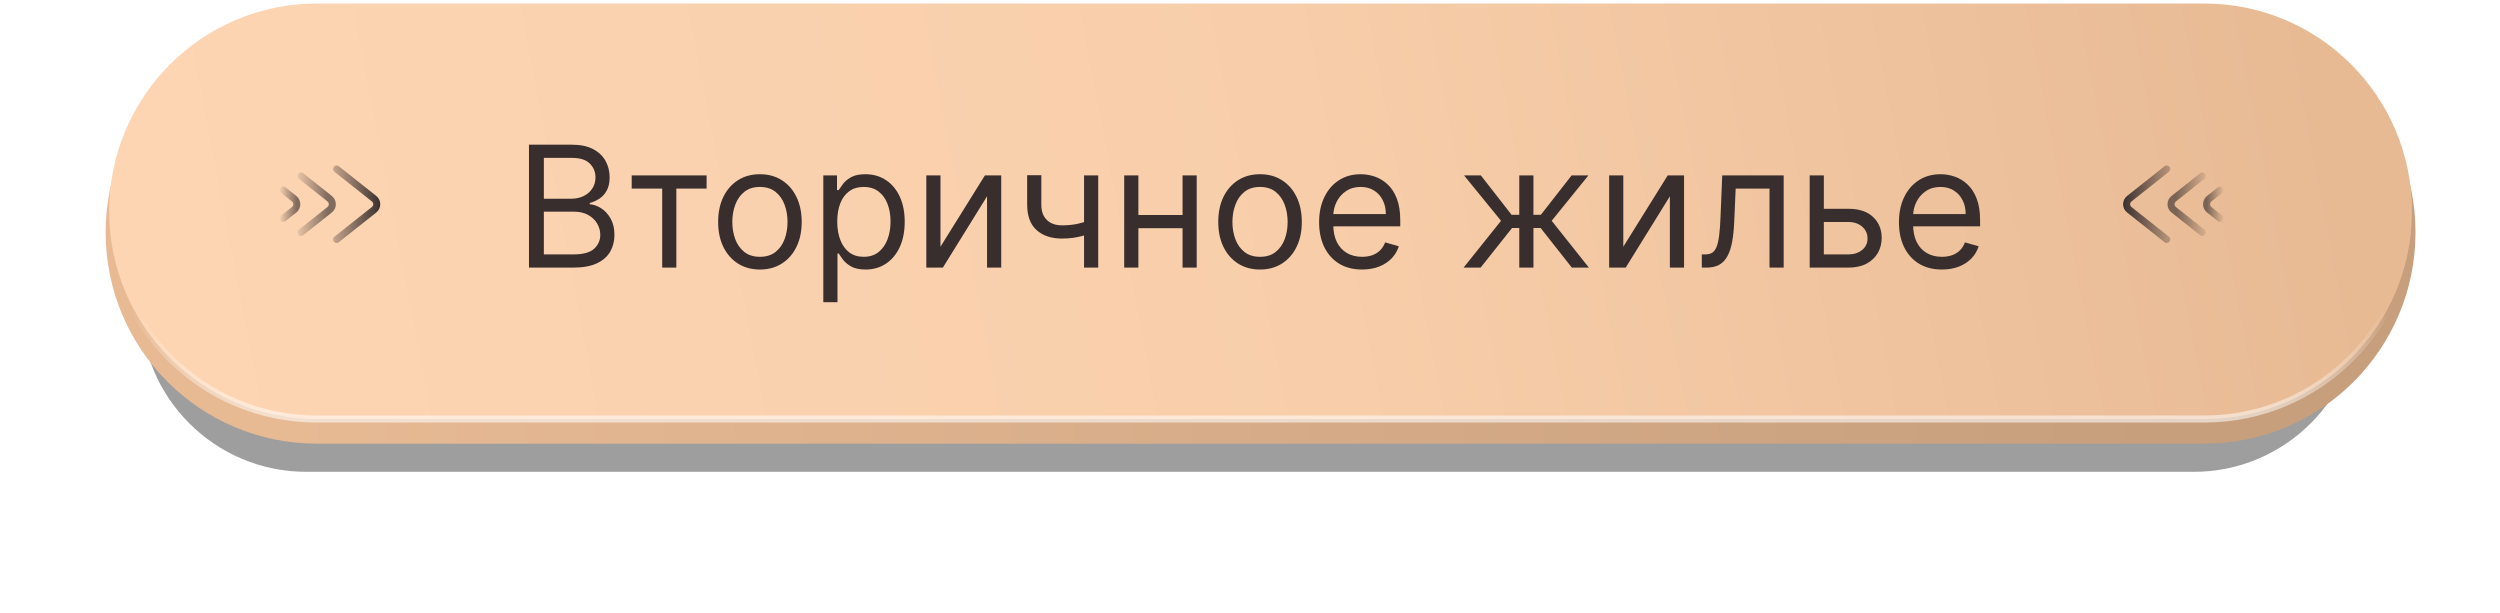
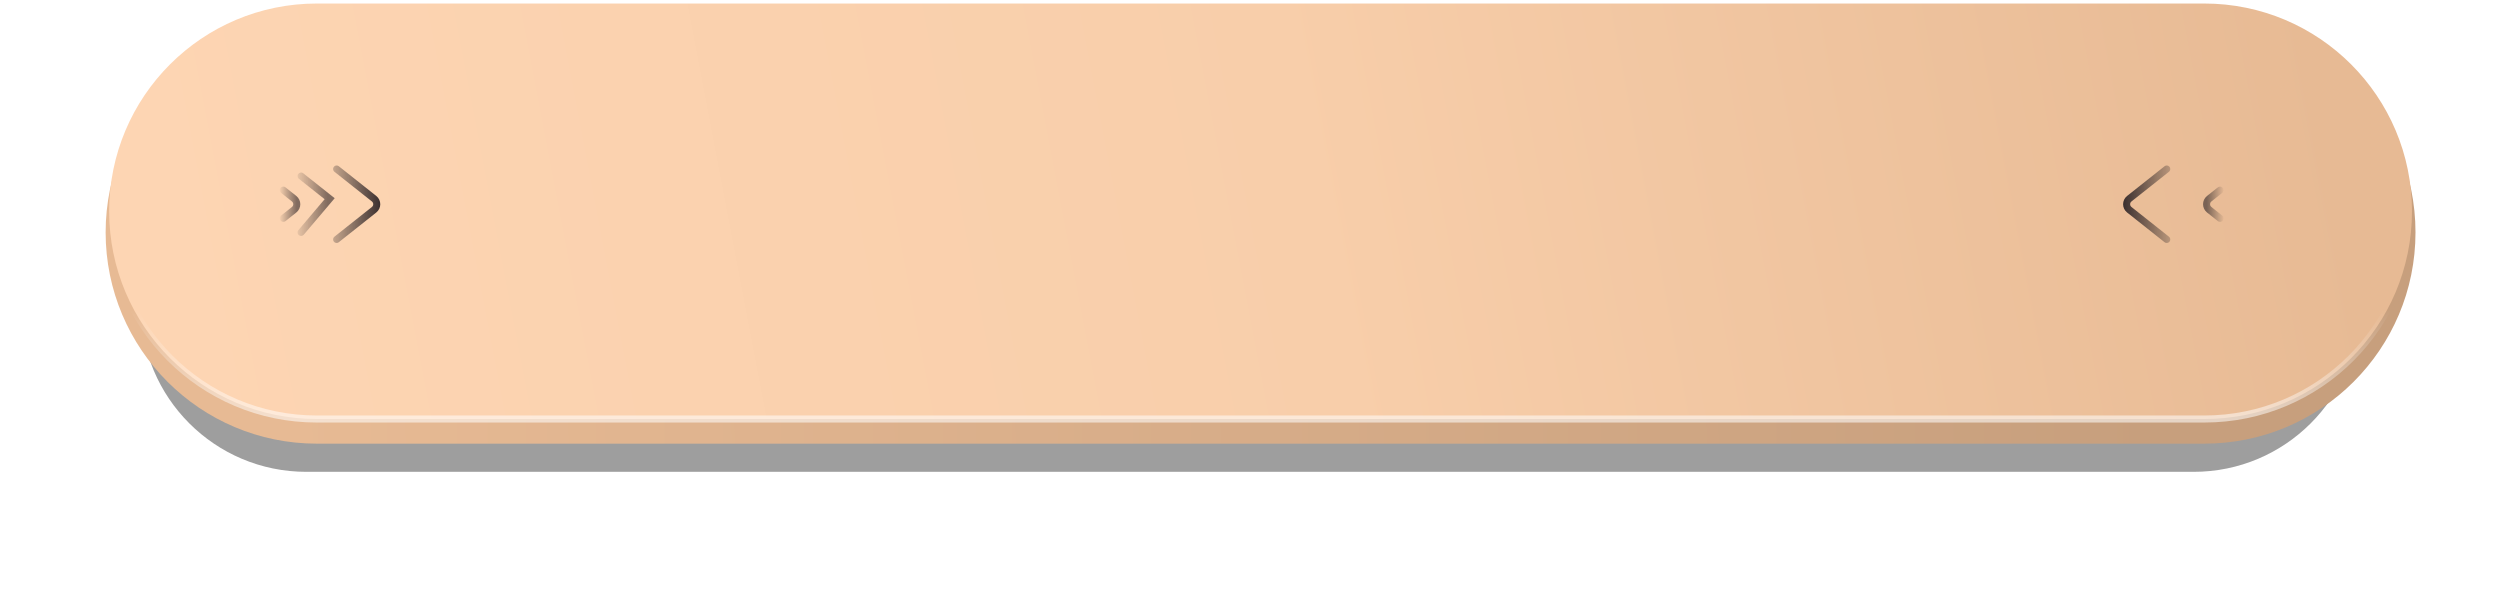
<svg xmlns="http://www.w3.org/2000/svg" width="355" height="87" viewBox="0 0 355 87" fill="none">
  <g clip-path="url(#clip0_1067_18)">
    <g filter="url(#filter0_f_1067_18)">
      <path d="M311.5 20H43.5C30.521 20 20 30.521 20 43.5C20 56.479 30.521 67 43.5 67H311.5C324.479 67 335 56.479 335 43.5C335 30.521 324.479 20 311.5 20Z" fill="black" fill-opacity="0.38" />
    </g>
    <path d="M313 3H45C28.431 3 15 16.431 15 33C15 49.569 28.431 63 45 63H313C329.569 63 343 49.569 343 33C343 16.431 329.569 3 313 3Z" fill="url(#paint0_linear_1067_18)" />
    <path d="M313 0.5H45C28.708 0.5 15.5 13.708 15.5 30C15.5 46.292 28.708 59.5 45 59.5H313C329.292 59.5 342.5 46.292 342.5 30C342.5 13.708 329.292 0.5 313 0.5Z" fill="url(#paint1_linear_1067_18)" stroke="url(#paint2_linear_1067_18)" />
    <path d="M47.801 24L53.12 28.216C53.625 28.617 53.625 29.383 53.12 29.784L47.801 34" stroke="url(#paint3_linear_1067_18)" stroke-linecap="round" />
-     <path d="M42.754 25L46.812 28.216C47.317 28.617 47.317 29.383 46.812 29.784L42.754 33" stroke="url(#paint4_linear_1067_18)" stroke-linecap="round" />
+     <path d="M42.754 25L46.812 28.216L42.754 33" stroke="url(#paint4_linear_1067_18)" stroke-linecap="round" />
    <path d="M40.23 27L41.765 28.216C42.27 28.617 42.27 29.383 41.765 29.784L40.23 31" stroke="url(#paint5_linear_1067_18)" stroke-linecap="round" />
    <path d="M307.678 34L302.359 29.784C301.854 29.383 301.854 28.617 302.359 28.216L307.678 24" stroke="url(#paint6_linear_1067_18)" stroke-linecap="round" />
-     <path d="M312.722 33L308.665 29.784C308.159 29.383 308.159 28.617 308.665 28.216L312.722 25" stroke="url(#paint7_linear_1067_18)" stroke-linecap="round" />
    <path d="M315.245 31L313.711 29.784C313.206 29.383 313.206 28.617 313.711 28.216L315.245 27" stroke="url(#paint8_linear_1067_18)" stroke-linecap="round" />
-     <path d="M75.114 38V20.546H81.216C82.432 20.546 83.435 20.756 84.224 21.176C85.014 21.591 85.602 22.151 85.989 22.855C86.375 23.554 86.568 24.329 86.568 25.182C86.568 25.932 86.435 26.551 86.168 27.04C85.906 27.528 85.56 27.915 85.128 28.199C84.702 28.483 84.239 28.693 83.739 28.829V29C84.273 29.034 84.81 29.222 85.349 29.562C85.889 29.903 86.341 30.392 86.704 31.028C87.068 31.665 87.25 32.443 87.25 33.364C87.25 34.239 87.051 35.026 86.653 35.724C86.256 36.423 85.628 36.977 84.77 37.386C83.912 37.795 82.796 38 81.421 38H75.114ZM77.227 36.125H81.421C82.801 36.125 83.781 35.858 84.361 35.324C84.946 34.784 85.239 34.131 85.239 33.364C85.239 32.773 85.088 32.227 84.787 31.727C84.486 31.222 84.057 30.818 83.5 30.517C82.943 30.21 82.284 30.057 81.523 30.057H77.227V36.125ZM77.227 28.216H81.148C81.784 28.216 82.358 28.091 82.869 27.841C83.386 27.591 83.796 27.239 84.097 26.784C84.403 26.329 84.557 25.796 84.557 25.182C84.557 24.415 84.29 23.764 83.756 23.23C83.222 22.69 82.375 22.421 81.216 22.421H77.227V28.216ZM89.7 26.784V24.909H100.337V26.784H96.041V38H94.03V26.784H89.7ZM107.909 38.273C106.727 38.273 105.69 37.992 104.798 37.429C103.912 36.867 103.219 36.08 102.719 35.068C102.224 34.057 101.977 32.875 101.977 31.523C101.977 30.159 102.224 28.969 102.719 27.952C103.219 26.935 103.912 26.145 104.798 25.582C105.69 25.02 106.727 24.739 107.909 24.739C109.091 24.739 110.125 25.02 111.011 25.582C111.903 26.145 112.597 26.935 113.091 27.952C113.591 28.969 113.841 30.159 113.841 31.523C113.841 32.875 113.591 34.057 113.091 35.068C112.597 36.08 111.903 36.867 111.011 37.429C110.125 37.992 109.091 38.273 107.909 38.273ZM107.909 36.466C108.807 36.466 109.545 36.236 110.125 35.776C110.705 35.315 111.134 34.71 111.412 33.96C111.69 33.21 111.83 32.398 111.83 31.523C111.83 30.648 111.69 29.832 111.412 29.077C111.134 28.321 110.705 27.71 110.125 27.244C109.545 26.778 108.807 26.546 107.909 26.546C107.011 26.546 106.273 26.778 105.693 27.244C105.114 27.71 104.685 28.321 104.406 29.077C104.128 29.832 103.989 30.648 103.989 31.523C103.989 32.398 104.128 33.21 104.406 33.96C104.685 34.71 105.114 35.315 105.693 35.776C106.273 36.236 107.011 36.466 107.909 36.466ZM116.911 42.909V24.909H118.854V26.989H119.093C119.241 26.761 119.445 26.472 119.707 26.119C119.974 25.761 120.354 25.443 120.849 25.165C121.349 24.881 122.025 24.739 122.877 24.739C123.979 24.739 124.951 25.014 125.792 25.565C126.633 26.116 127.289 26.898 127.761 27.909C128.232 28.921 128.468 30.114 128.468 31.489C128.468 32.875 128.232 34.077 127.761 35.094C127.289 36.105 126.636 36.889 125.8 37.446C124.965 37.997 124.002 38.273 122.911 38.273C122.07 38.273 121.397 38.133 120.891 37.855C120.386 37.571 119.996 37.25 119.724 36.892C119.451 36.528 119.241 36.227 119.093 35.989H118.923V42.909H116.911ZM118.888 31.454C118.888 32.443 119.033 33.315 119.323 34.071C119.613 34.821 120.036 35.409 120.593 35.835C121.15 36.256 121.832 36.466 122.638 36.466C123.479 36.466 124.181 36.244 124.744 35.801C125.312 35.352 125.738 34.75 126.022 33.994C126.312 33.233 126.457 32.386 126.457 31.454C126.457 30.534 126.315 29.704 126.031 28.966C125.752 28.222 125.329 27.634 124.761 27.202C124.198 26.764 123.491 26.546 122.638 26.546C121.82 26.546 121.133 26.753 120.576 27.168C120.019 27.577 119.599 28.151 119.315 28.889C119.031 29.622 118.888 30.477 118.888 31.454ZM133.548 35.034L139.854 24.909H142.173V38H140.161V27.875L133.888 38H131.536V24.909H133.548V35.034ZM155.947 24.909V38H153.936V24.909H155.947ZM155.163 31.148V33.023C154.709 33.193 154.257 33.344 153.808 33.474C153.359 33.599 152.888 33.699 152.393 33.773C151.899 33.841 151.357 33.875 150.766 33.875C149.283 33.875 148.092 33.474 147.195 32.673C146.303 31.872 145.857 30.671 145.857 29.068V24.875H147.868V29.068C147.868 29.739 147.996 30.29 148.251 30.722C148.507 31.153 148.854 31.474 149.291 31.685C149.729 31.895 150.22 32 150.766 32C151.618 32 152.388 31.923 153.075 31.77C153.768 31.611 154.464 31.403 155.163 31.148ZM168.399 30.534V32.409H161.172V30.534H168.399ZM161.649 24.909V38H159.638V24.909H161.649ZM169.933 24.909V38H167.922V24.909H169.933ZM178.925 38.273C177.743 38.273 176.706 37.992 175.814 37.429C174.928 36.867 174.234 36.08 173.734 35.068C173.24 34.057 172.993 32.875 172.993 31.523C172.993 30.159 173.24 28.969 173.734 27.952C174.234 26.935 174.928 26.145 175.814 25.582C176.706 25.02 177.743 24.739 178.925 24.739C180.107 24.739 181.141 25.02 182.027 25.582C182.919 26.145 183.612 26.935 184.107 27.952C184.607 28.969 184.857 30.159 184.857 31.523C184.857 32.875 184.607 34.057 184.107 35.068C183.612 36.08 182.919 36.867 182.027 37.429C181.141 37.992 180.107 38.273 178.925 38.273ZM178.925 36.466C179.822 36.466 180.561 36.236 181.141 35.776C181.72 35.315 182.149 34.71 182.428 33.96C182.706 33.21 182.845 32.398 182.845 31.523C182.845 30.648 182.706 29.832 182.428 29.077C182.149 28.321 181.72 27.71 181.141 27.244C180.561 26.778 179.822 26.546 178.925 26.546C178.027 26.546 177.288 26.778 176.709 27.244C176.129 27.71 175.7 28.321 175.422 29.077C175.143 29.832 175.004 30.648 175.004 31.523C175.004 32.398 175.143 33.21 175.422 33.96C175.7 34.71 176.129 35.315 176.709 35.776C177.288 36.236 178.027 36.466 178.925 36.466ZM193.415 38.273C192.154 38.273 191.066 37.994 190.151 37.438C189.242 36.875 188.54 36.091 188.046 35.085C187.558 34.074 187.313 32.898 187.313 31.557C187.313 30.216 187.558 29.034 188.046 28.011C188.54 26.983 189.228 26.182 190.109 25.608C190.995 25.028 192.029 24.739 193.211 24.739C193.893 24.739 194.566 24.852 195.231 25.079C195.896 25.307 196.501 25.676 197.046 26.188C197.592 26.693 198.026 27.364 198.35 28.199C198.674 29.034 198.836 30.062 198.836 31.284V32.136H188.745V30.398H196.79C196.79 29.659 196.643 29 196.347 28.421C196.058 27.841 195.643 27.384 195.103 27.048C194.569 26.713 193.938 26.546 193.211 26.546C192.41 26.546 191.717 26.744 191.131 27.142C190.552 27.534 190.106 28.046 189.793 28.676C189.481 29.307 189.325 29.983 189.325 30.704V31.864C189.325 32.852 189.495 33.69 189.836 34.378C190.183 35.06 190.663 35.58 191.276 35.938C191.89 36.29 192.603 36.466 193.415 36.466C193.944 36.466 194.421 36.392 194.847 36.244C195.279 36.091 195.651 35.864 195.964 35.562C196.276 35.256 196.518 34.875 196.688 34.42L198.631 34.966C198.427 35.625 198.083 36.205 197.6 36.705C197.117 37.199 196.521 37.585 195.81 37.864C195.1 38.136 194.302 38.273 193.415 38.273ZM207.827 38L213.146 31.352L207.896 24.909H210.282L214.646 30.5H215.737V24.909H217.748V30.5H218.805L223.168 24.909H225.555L220.339 31.352L225.623 38H223.202L218.771 32.375H217.748V38H215.737V32.375H214.714L210.248 38H207.827ZM230.509 35.034L236.815 24.909H239.134V38H237.122V27.875L230.849 38H228.497V24.909H230.509V35.034ZM241.658 38V36.125H242.136C242.528 36.125 242.854 36.048 243.116 35.895C243.377 35.736 243.587 35.46 243.746 35.068C243.911 34.67 244.036 34.119 244.121 33.415C244.212 32.705 244.278 31.801 244.317 30.704L244.556 24.909H253.283V38H251.272V26.784H246.465L246.261 31.454C246.215 32.528 246.119 33.474 245.971 34.293C245.829 35.105 245.61 35.787 245.315 36.338C245.025 36.889 244.638 37.304 244.156 37.582C243.673 37.861 243.067 38 242.34 38H241.658ZM258.712 29.648H262.462C263.996 29.648 265.17 30.037 265.982 30.815C266.795 31.594 267.201 32.58 267.201 33.773C267.201 34.557 267.019 35.27 266.656 35.912C266.292 36.548 265.758 37.057 265.053 37.438C264.349 37.812 263.485 38 262.462 38H256.974V24.909H258.985V36.125H262.462C263.258 36.125 263.911 35.915 264.423 35.494C264.934 35.074 265.19 34.534 265.19 33.875C265.19 33.182 264.934 32.617 264.423 32.179C263.911 31.741 263.258 31.523 262.462 31.523H258.712V29.648ZM275.751 38.273C274.49 38.273 273.402 37.994 272.487 37.438C271.578 36.875 270.876 36.091 270.382 35.085C269.893 34.074 269.649 32.898 269.649 31.557C269.649 30.216 269.893 29.034 270.382 28.011C270.876 26.983 271.564 26.182 272.445 25.608C273.331 25.028 274.365 24.739 275.547 24.739C276.229 24.739 276.902 24.852 277.567 25.079C278.232 25.307 278.837 25.676 279.382 26.188C279.928 26.693 280.362 27.364 280.686 28.199C281.01 29.034 281.172 30.062 281.172 31.284V32.136H271.081V30.398H279.126C279.126 29.659 278.979 29 278.683 28.421C278.393 27.841 277.979 27.384 277.439 27.048C276.905 26.713 276.274 26.546 275.547 26.546C274.746 26.546 274.053 26.744 273.467 27.142C272.888 27.534 272.442 28.046 272.129 28.676C271.817 29.307 271.661 29.983 271.661 30.704V31.864C271.661 32.852 271.831 33.69 272.172 34.378C272.518 35.06 272.999 35.58 273.612 35.938C274.226 36.29 274.939 36.466 275.751 36.466C276.28 36.466 276.757 36.392 277.183 36.244C277.615 36.091 277.987 35.864 278.3 35.562C278.612 35.256 278.854 34.875 279.024 34.42L280.967 34.966C280.763 35.625 280.419 36.205 279.936 36.705C279.453 37.199 278.857 37.585 278.146 37.864C277.436 38.136 276.638 38.273 275.751 38.273Z" fill="#392E2E" />
  </g>
  <defs>
    <filter id="filter0_f_1067_18" x="0" y="0" width="355" height="87" filterUnits="userSpaceOnUse" color-interpolation-filters="sRGB">
      <feFlood flood-opacity="0" result="BackgroundImageFix" />
      <feBlend mode="normal" in="SourceGraphic" in2="BackgroundImageFix" result="shape" />
      <feGaussianBlur stdDeviation="10" result="effect1_foregroundBlur_1067_18" />
    </filter>
    <linearGradient id="paint0_linear_1067_18" x1="306.415" y1="61.5" x2="40.239" y2="63.887" gradientUnits="userSpaceOnUse">
      <stop stop-color="#C79F7D" />
      <stop offset="1" stop-color="#E7BA94" />
    </linearGradient>
    <linearGradient id="paint1_linear_1067_18" x1="23.2" y1="47" x2="325.851" y2="-10.765" gradientUnits="userSpaceOnUse">
      <stop stop-color="#FDD5B3" />
      <stop offset="0.531" stop-color="#F8CEAA" />
      <stop offset="1" stop-color="#E7BA94" />
    </linearGradient>
    <linearGradient id="paint2_linear_1067_18" x1="179" y1="-1.7995e-08" x2="179" y2="60" gradientUnits="userSpaceOnUse">
      <stop offset="0.734" stop-color="white" stop-opacity="0" />
      <stop offset="1" stop-color="white" stop-opacity="0.56" />
    </linearGradient>
    <linearGradient id="paint3_linear_1067_18" x1="54.108" y1="29" x2="44.647" y2="29" gradientUnits="userSpaceOnUse">
      <stop stop-color="#392E2E" />
      <stop offset="1" stop-color="#392E2E" stop-opacity="0" />
    </linearGradient>
    <linearGradient id="paint4_linear_1067_18" x1="46.539" y1="29.5" x2="40.862" y2="29.5" gradientUnits="userSpaceOnUse">
      <stop stop-color="#392E2E" stop-opacity="0.63" />
      <stop offset="0.891" stop-color="#392E2E" stop-opacity="0" />
    </linearGradient>
    <linearGradient id="paint5_linear_1067_18" x1="42.123" y1="29.812" x2="39.284" y2="29.812" gradientUnits="userSpaceOnUse">
      <stop stop-color="#392E2E" stop-opacity="0.63" />
      <stop offset="0.891" stop-color="#392E2E" stop-opacity="0" />
    </linearGradient>
    <linearGradient id="paint6_linear_1067_18" x1="301.37" y1="29" x2="310.832" y2="29" gradientUnits="userSpaceOnUse">
      <stop stop-color="#392E2E" />
      <stop offset="1" stop-color="#392E2E" stop-opacity="0" />
    </linearGradient>
    <linearGradient id="paint7_linear_1067_18" x1="308.937" y1="28.5" x2="314.614" y2="28.5" gradientUnits="userSpaceOnUse">
      <stop stop-color="#392E2E" stop-opacity="0.63" />
      <stop offset="0.891" stop-color="#392E2E" stop-opacity="0" />
    </linearGradient>
    <linearGradient id="paint8_linear_1067_18" x1="313.353" y1="28.188" x2="316.191" y2="28.188" gradientUnits="userSpaceOnUse">
      <stop stop-color="#392E2E" stop-opacity="0.63" />
      <stop offset="0.891" stop-color="#392E2E" stop-opacity="0" />
    </linearGradient>
    <clipPath id="clip0_1067_18">
      <rect width="355" height="87" fill="white" />
    </clipPath>
  </defs>
</svg>